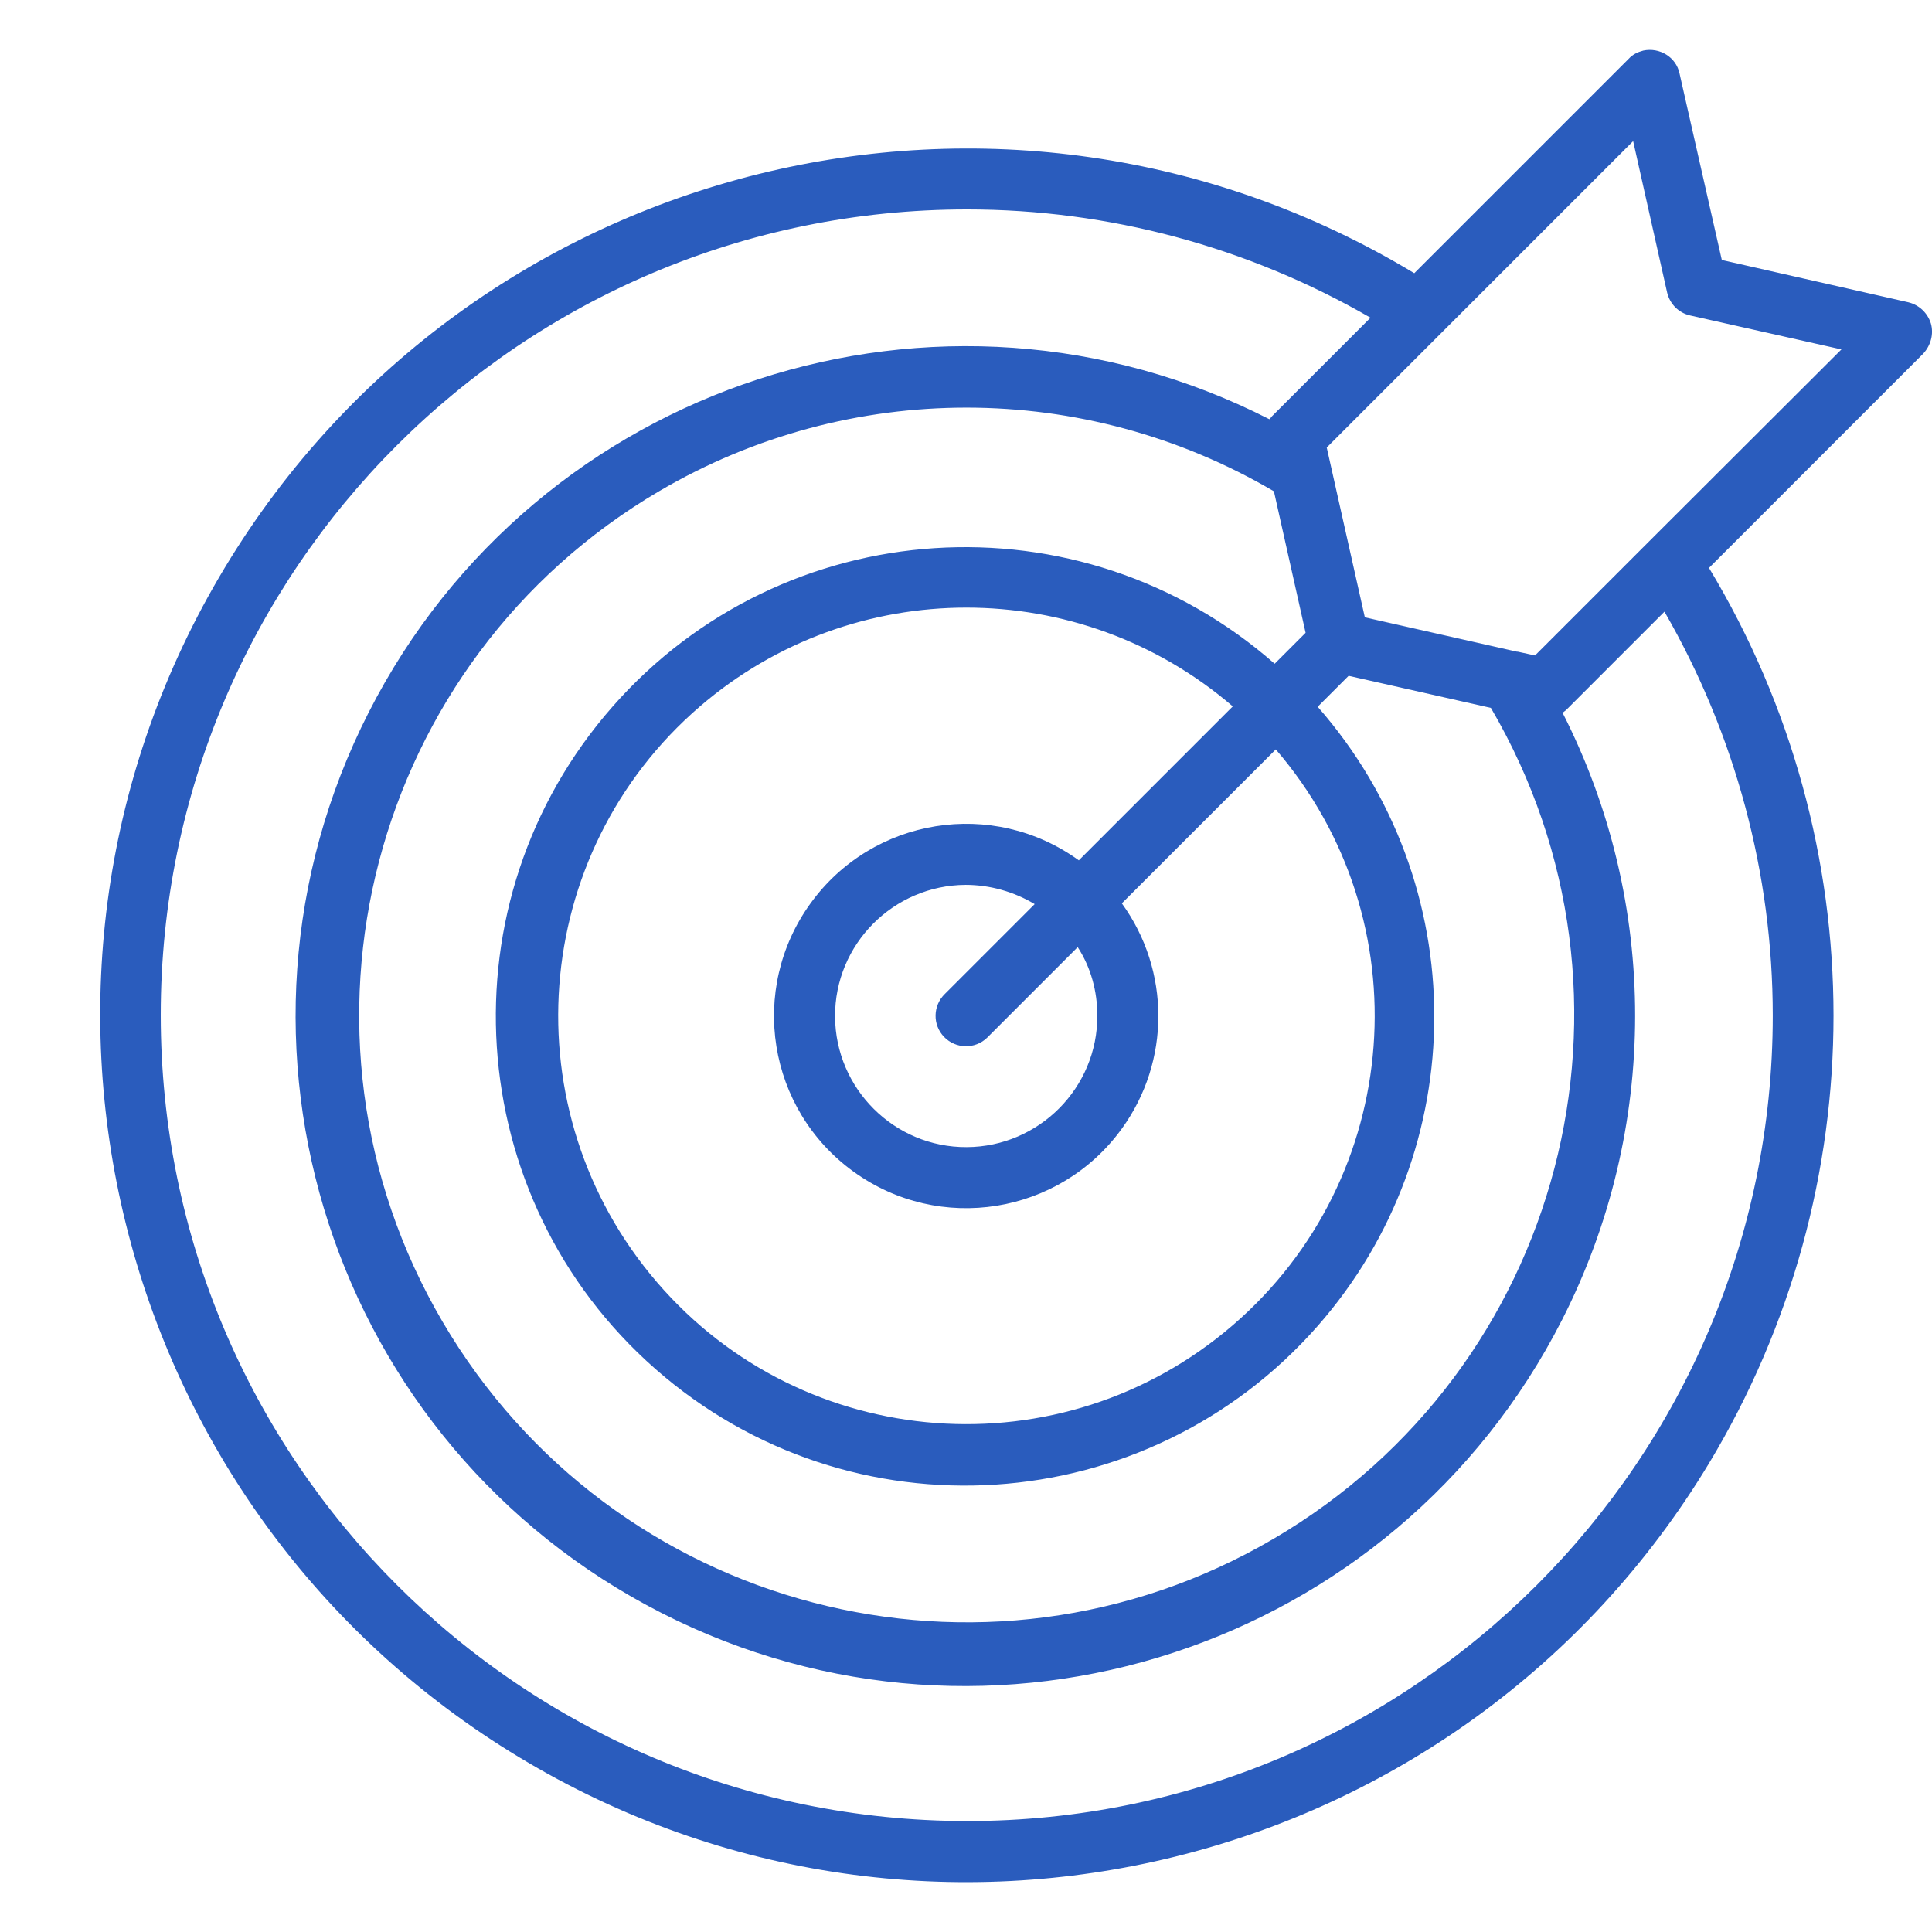
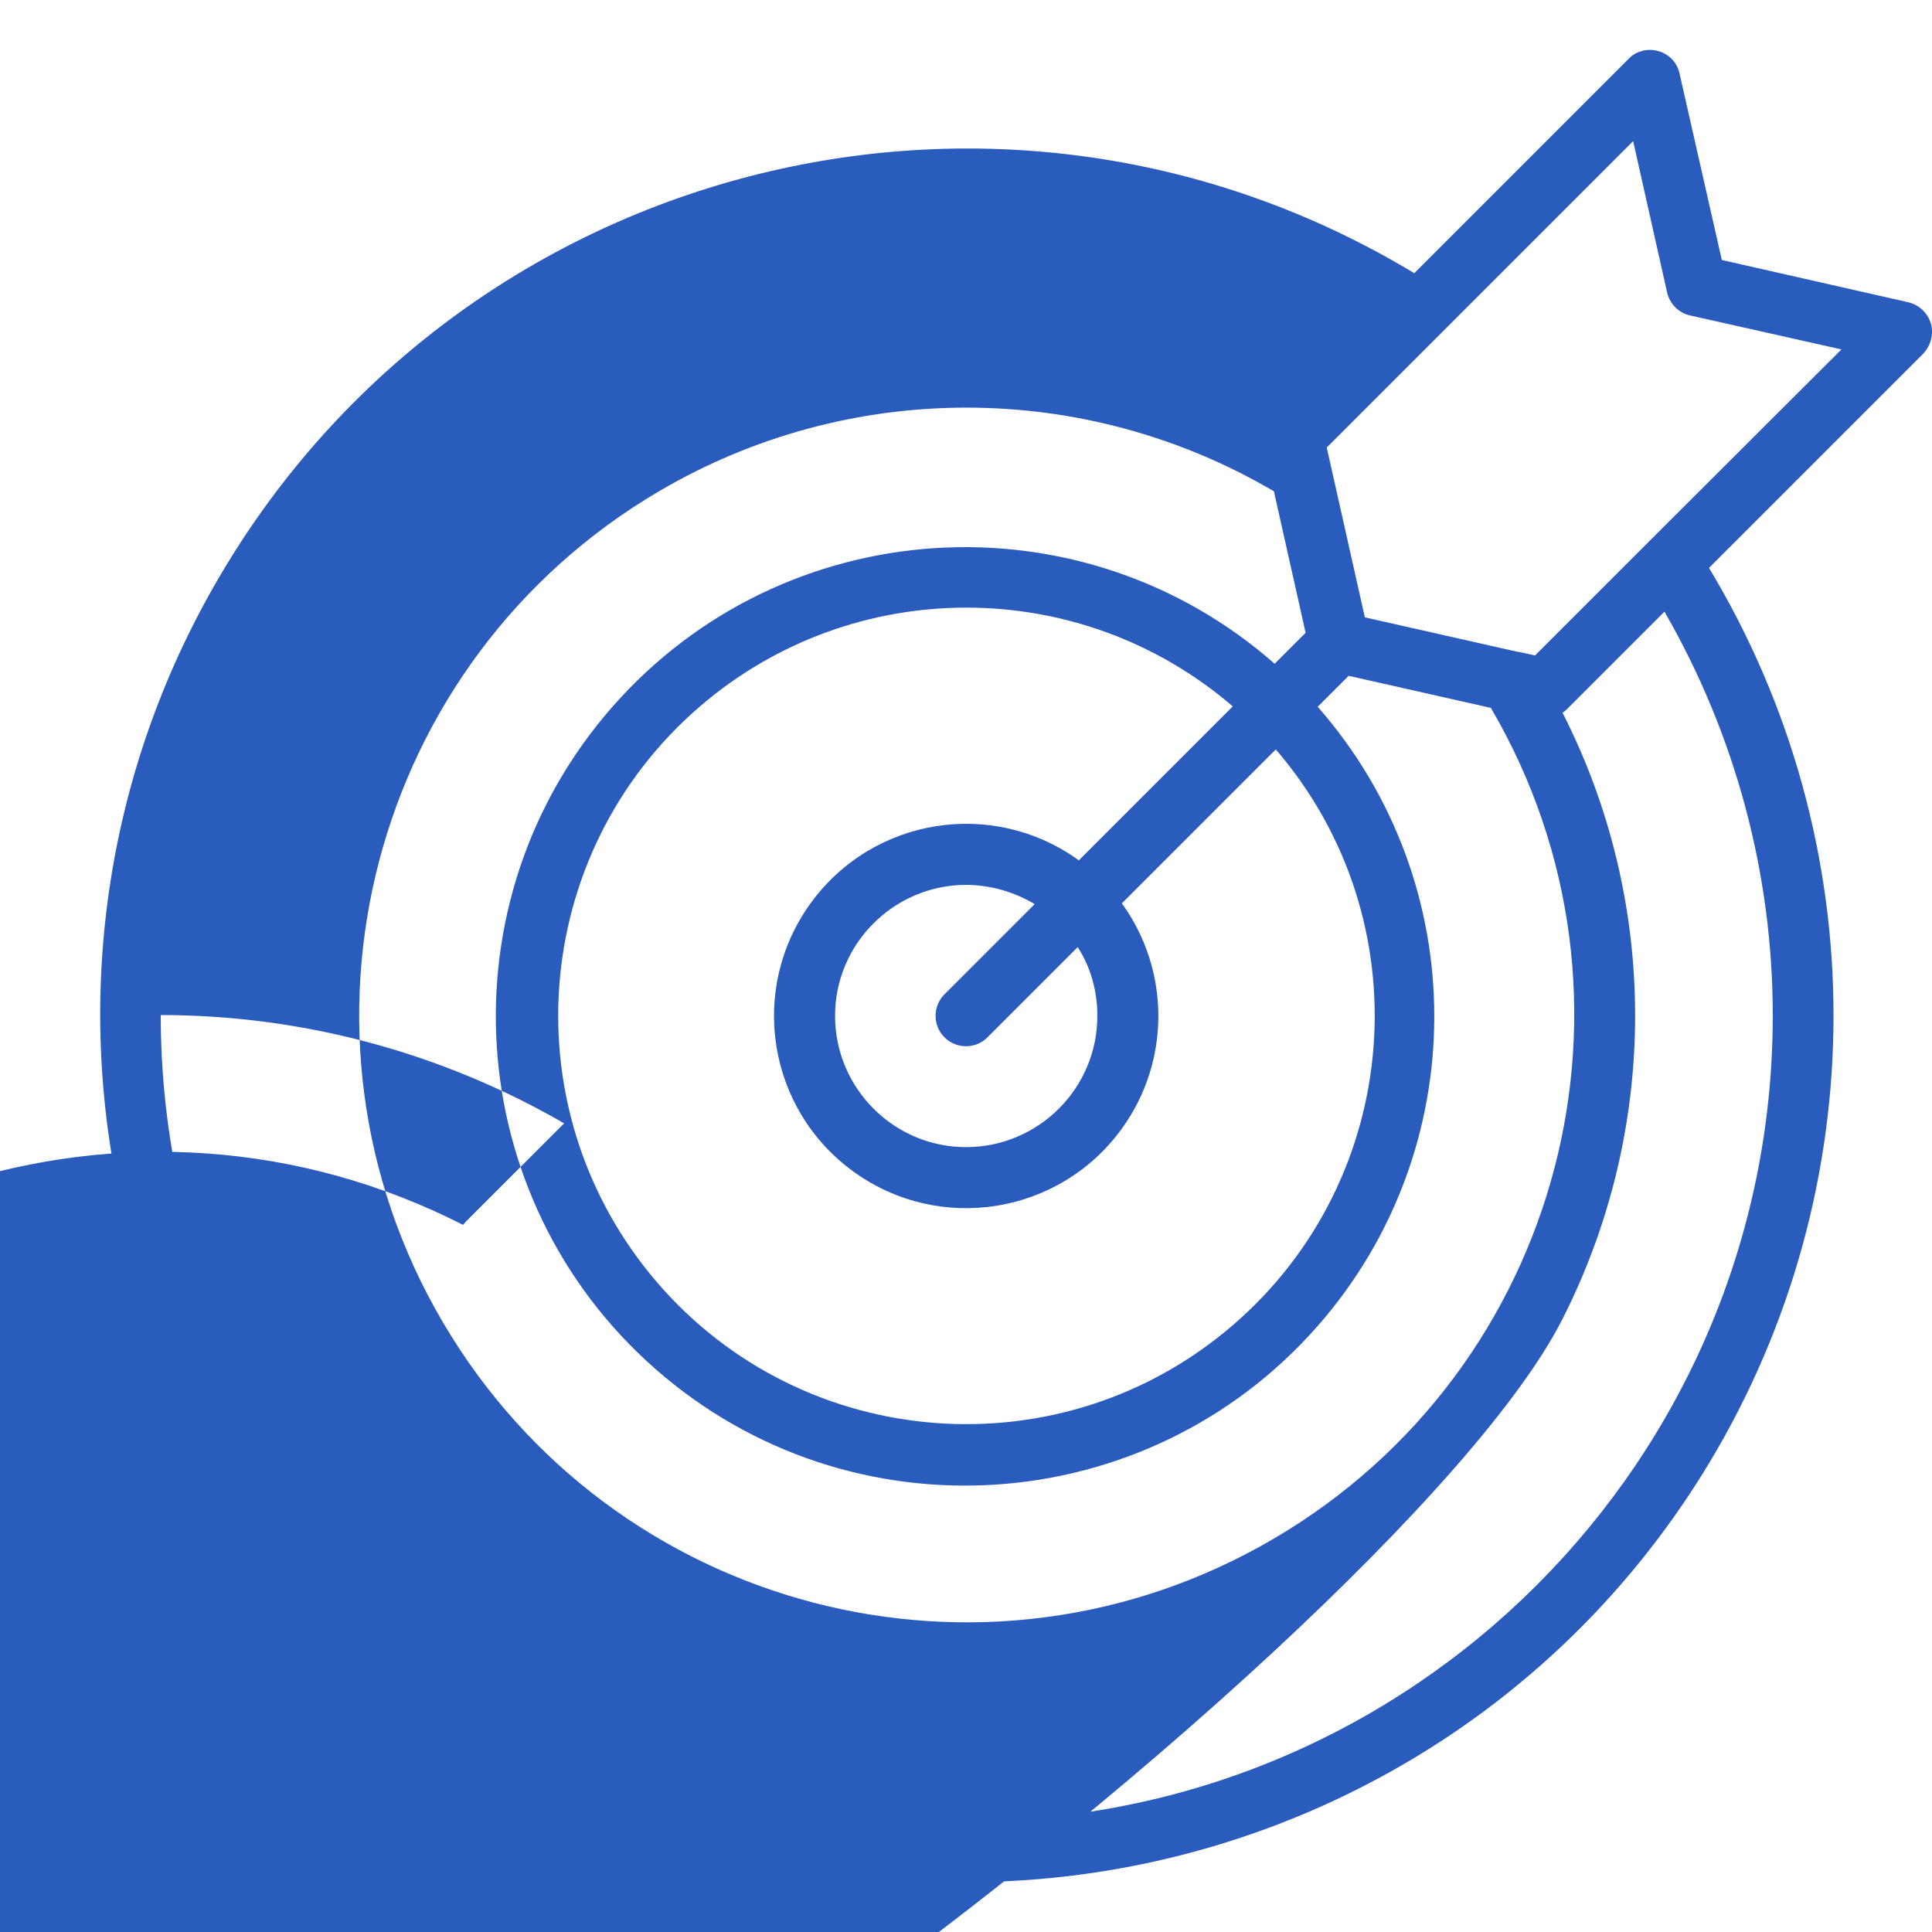
<svg xmlns="http://www.w3.org/2000/svg" version="1.1" id="Capa_1" x="0px" y="0px" viewBox="0 0 512 512" style="enable-background:new 0 0 512 512;" xml:space="preserve">
  <style type="text/css">
	.st0{fill:#2A5CBD;}
</style>
-   <path class="st0" d="M511.7,85.7c-0.9-2.8-3.1-4.9-6-5.6l-49.4-11.2l-11.2-49.4c-0.9-4.4-5.3-7-9.6-6.1c-1.5,0.4-2.8,1-3.9,2.2  l-56.8,56.8C266.3,6.9,125.1,41.8,59.6,150.4S29,400.1,137.6,465.7s249.8,30.6,315.3-77.9c44-73,44-164.3,0-237.3l56.8-56.8  C511.7,91.5,512.5,88.5,511.7,85.7L511.7,85.7z M469.8,269.1c0,118-95.7,213.5-213.5,213.5C138.2,482.5,42.6,387,42.6,269  S138.3,55.5,256.3,55.5c37.5,0,74.4,9.9,106.9,28.7l-26.1,26.1c-0.2,0.3-0.5,0.6-0.7,0.8c-87.3-44.5-194.2-9.7-238.7,77.7  s-9.7,194.2,77.7,238.7S369.6,437,414,349.7c25.7-50.5,25.8-110.3,0.1-160.8c0.3-0.2,0.6-0.5,0.9-0.7l26.1-26.1  C459.9,194.7,469.8,231.6,469.8,269.1L469.8,269.1z M395.1,187.6c44.9,76.7,19.2,175.2-57.6,220.2s-175.2,19.2-220.2-57.5  S98.2,175,174.8,130.1c50.3-29.5,112.6-29.4,162.8,0.1l8.4,37.5l-8.2,8.2c-51.6-45.3-130.2-40.2-175.5,11.4s-40.2,130.2,11.4,175.5  c51.6,45.3,130.2,40.2,175.5-11.4c41.2-46.9,41.2-117.2,0-164.1l8.2-8.2L395.1,187.6z M290.8,269.1c0.1,19.2-15.5,34.8-34.6,34.9  c-19.2,0.1-34.8-15.5-34.9-34.6c-0.1-19.2,15.5-34.8,34.6-34.9c6.4,0,12.8,1.8,18.3,5.1l-23.8,23.8c-3.2,3.1-3.3,8.2-0.2,11.4  c3.1,3.2,8.2,3.3,11.4,0.2c0.1-0.1,0.1-0.1,0.2-0.2l23.8-23.8C289.1,256.4,290.8,262.7,290.8,269.1z M285.9,228  c-22.8-16.5-54.6-11.4-71.1,11.4s-11.4,54.6,11.4,71.1c22.8,16.5,54.6,11.4,71.1-11.4c12.9-17.8,12.9-41.9,0-59.7l40.8-40.8  c39,45.3,33.9,113.6-11.4,152.6S213,385.1,174.1,339.8s-33.9-113.6,11.4-152.6c40.6-34.9,100.6-34.9,141.2,0L285.9,228z M437,143.5  l-30.2,30.2l-4.6-1H402l-40.3-9.1l-10.1-45l81.2-81.2l9,40.1c0.7,3,3,5.4,6.1,6.1l40.1,9L437,143.5z" />
+   <path class="st0" d="M511.7,85.7c-0.9-2.8-3.1-4.9-6-5.6l-49.4-11.2l-11.2-49.4c-0.9-4.4-5.3-7-9.6-6.1c-1.5,0.4-2.8,1-3.9,2.2  l-56.8,56.8C266.3,6.9,125.1,41.8,59.6,150.4S29,400.1,137.6,465.7s249.8,30.6,315.3-77.9c44-73,44-164.3,0-237.3l56.8-56.8  C511.7,91.5,512.5,88.5,511.7,85.7L511.7,85.7z M469.8,269.1c0,118-95.7,213.5-213.5,213.5C138.2,482.5,42.6,387,42.6,269  c37.5,0,74.4,9.9,106.9,28.7l-26.1,26.1c-0.2,0.3-0.5,0.6-0.7,0.8c-87.3-44.5-194.2-9.7-238.7,77.7  s-9.7,194.2,77.7,238.7S369.6,437,414,349.7c25.7-50.5,25.8-110.3,0.1-160.8c0.3-0.2,0.6-0.5,0.9-0.7l26.1-26.1  C459.9,194.7,469.8,231.6,469.8,269.1L469.8,269.1z M395.1,187.6c44.9,76.7,19.2,175.2-57.6,220.2s-175.2,19.2-220.2-57.5  S98.2,175,174.8,130.1c50.3-29.5,112.6-29.4,162.8,0.1l8.4,37.5l-8.2,8.2c-51.6-45.3-130.2-40.2-175.5,11.4s-40.2,130.2,11.4,175.5  c51.6,45.3,130.2,40.2,175.5-11.4c41.2-46.9,41.2-117.2,0-164.1l8.2-8.2L395.1,187.6z M290.8,269.1c0.1,19.2-15.5,34.8-34.6,34.9  c-19.2,0.1-34.8-15.5-34.9-34.6c-0.1-19.2,15.5-34.8,34.6-34.9c6.4,0,12.8,1.8,18.3,5.1l-23.8,23.8c-3.2,3.1-3.3,8.2-0.2,11.4  c3.1,3.2,8.2,3.3,11.4,0.2c0.1-0.1,0.1-0.1,0.2-0.2l23.8-23.8C289.1,256.4,290.8,262.7,290.8,269.1z M285.9,228  c-22.8-16.5-54.6-11.4-71.1,11.4s-11.4,54.6,11.4,71.1c22.8,16.5,54.6,11.4,71.1-11.4c12.9-17.8,12.9-41.9,0-59.7l40.8-40.8  c39,45.3,33.9,113.6-11.4,152.6S213,385.1,174.1,339.8s-33.9-113.6,11.4-152.6c40.6-34.9,100.6-34.9,141.2,0L285.9,228z M437,143.5  l-30.2,30.2l-4.6-1H402l-40.3-9.1l-10.1-45l81.2-81.2l9,40.1c0.7,3,3,5.4,6.1,6.1l40.1,9L437,143.5z" />
</svg>